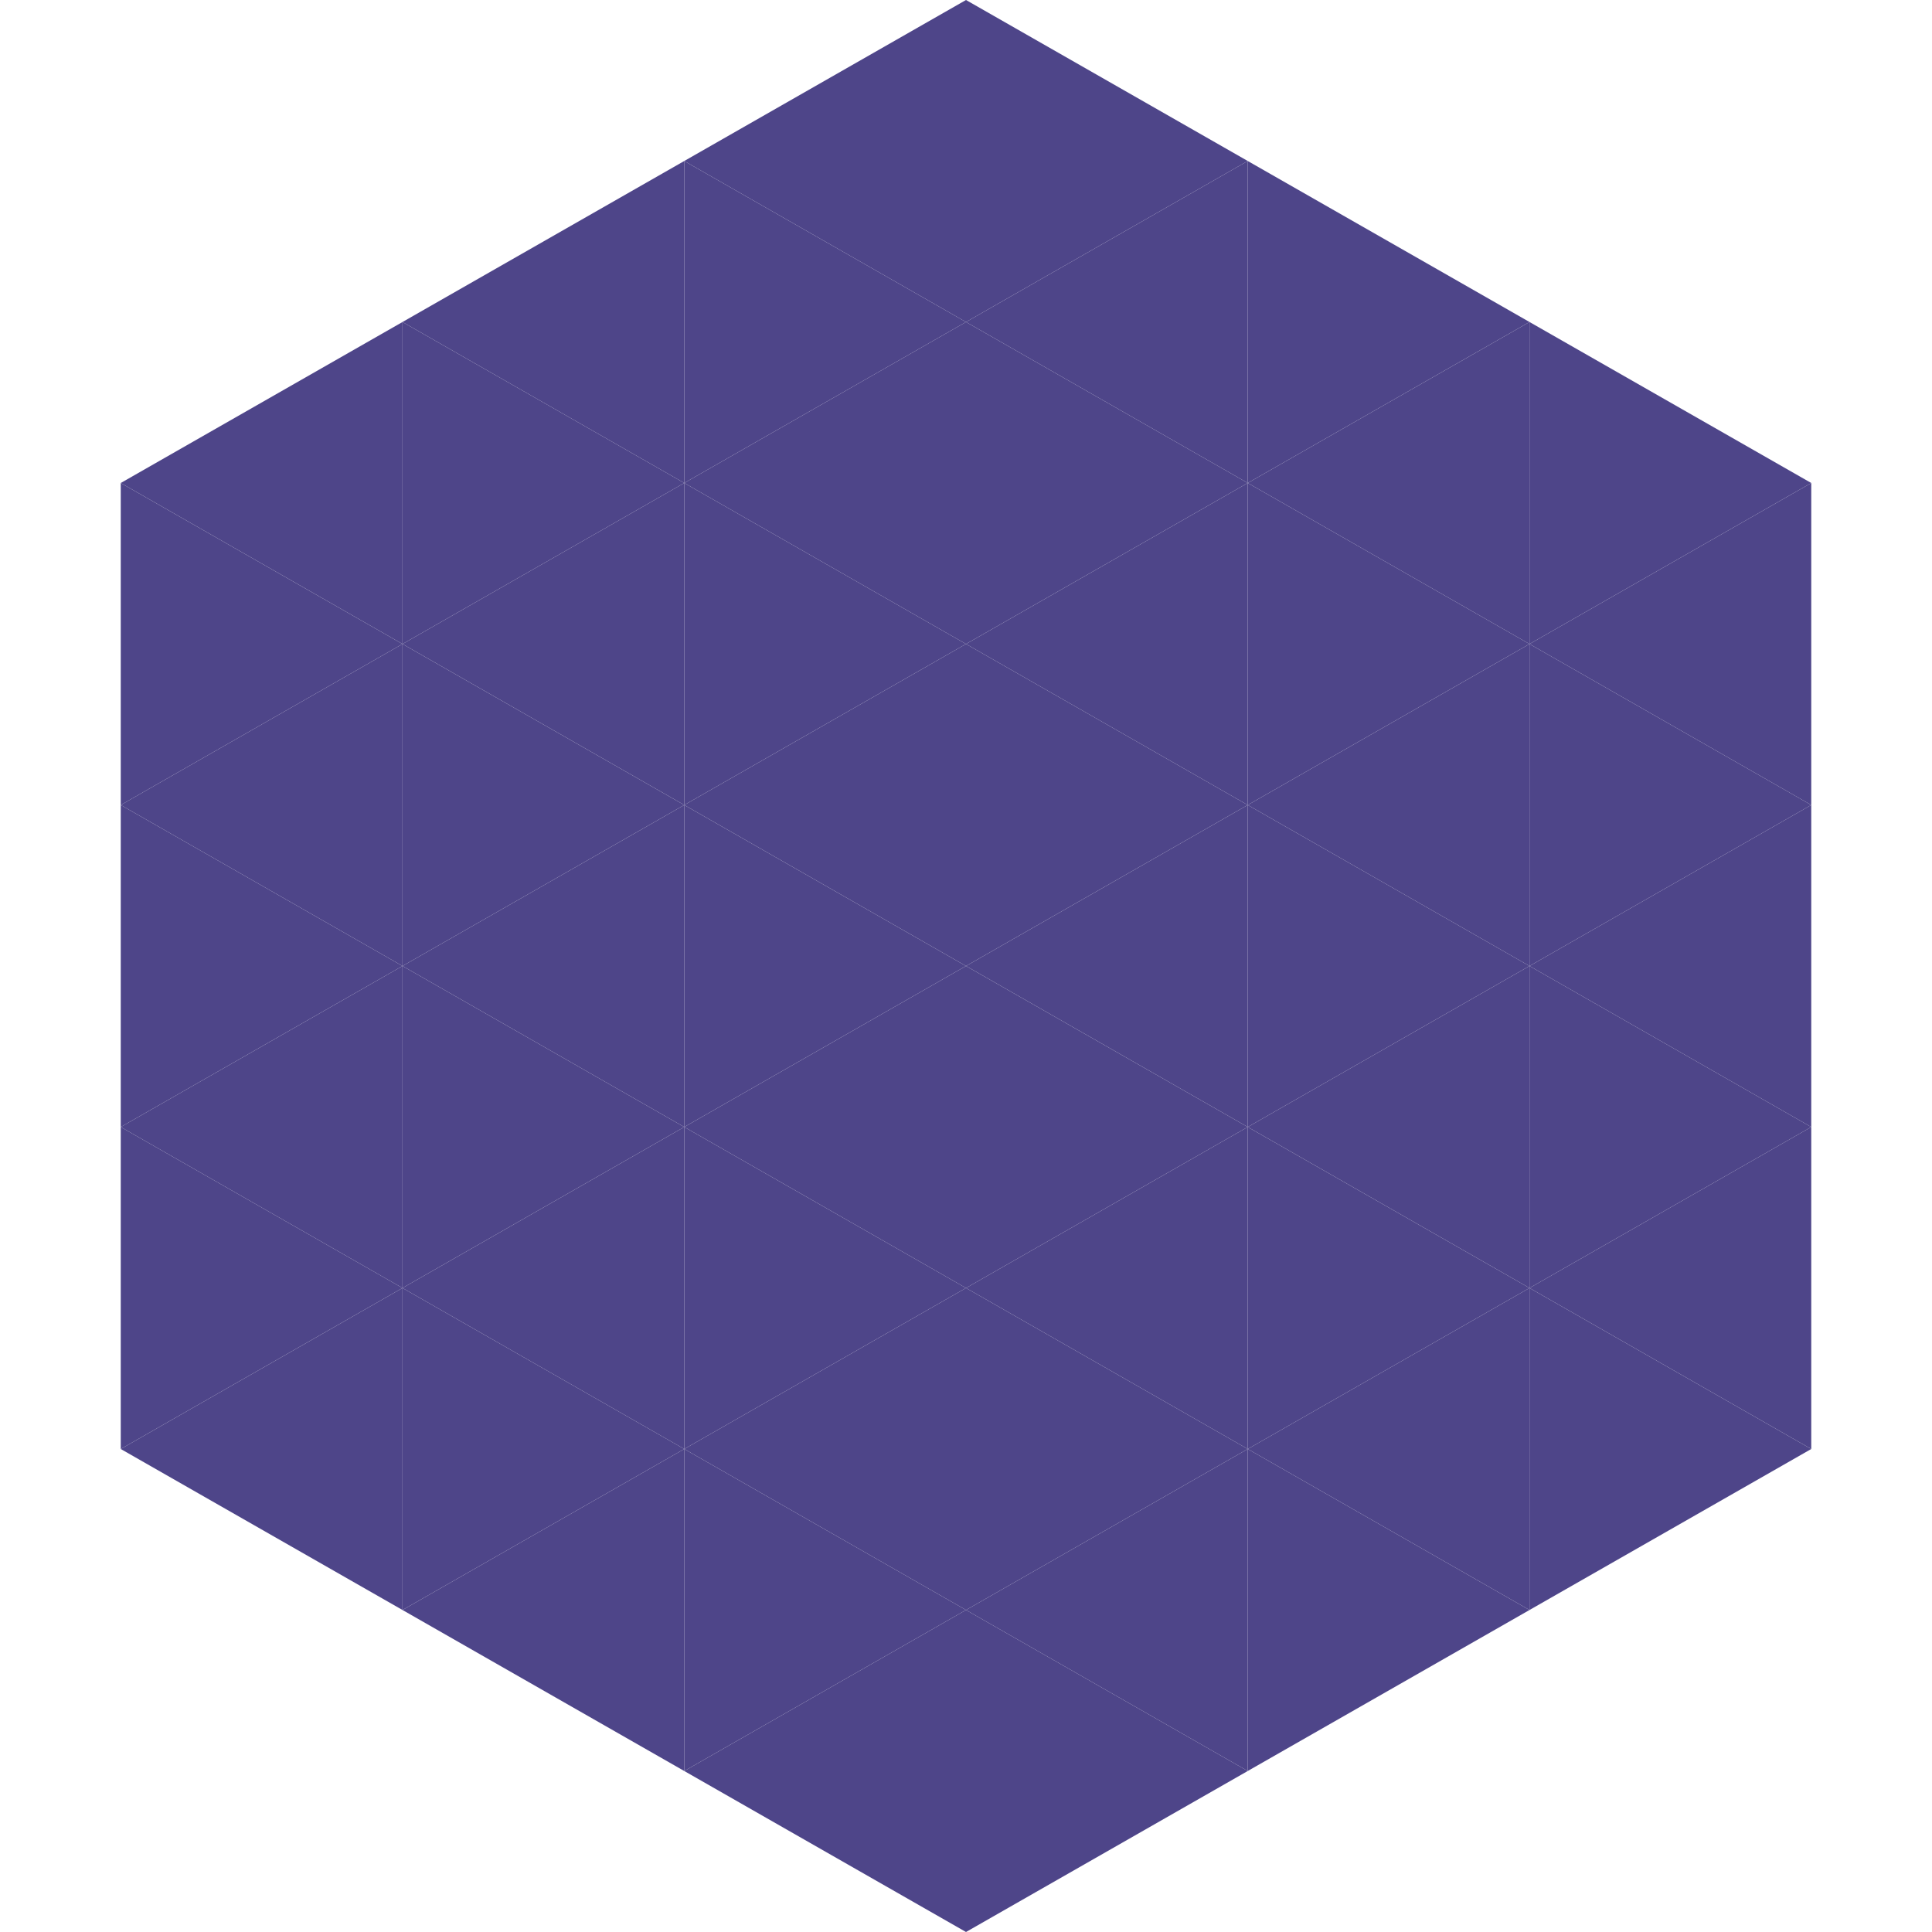
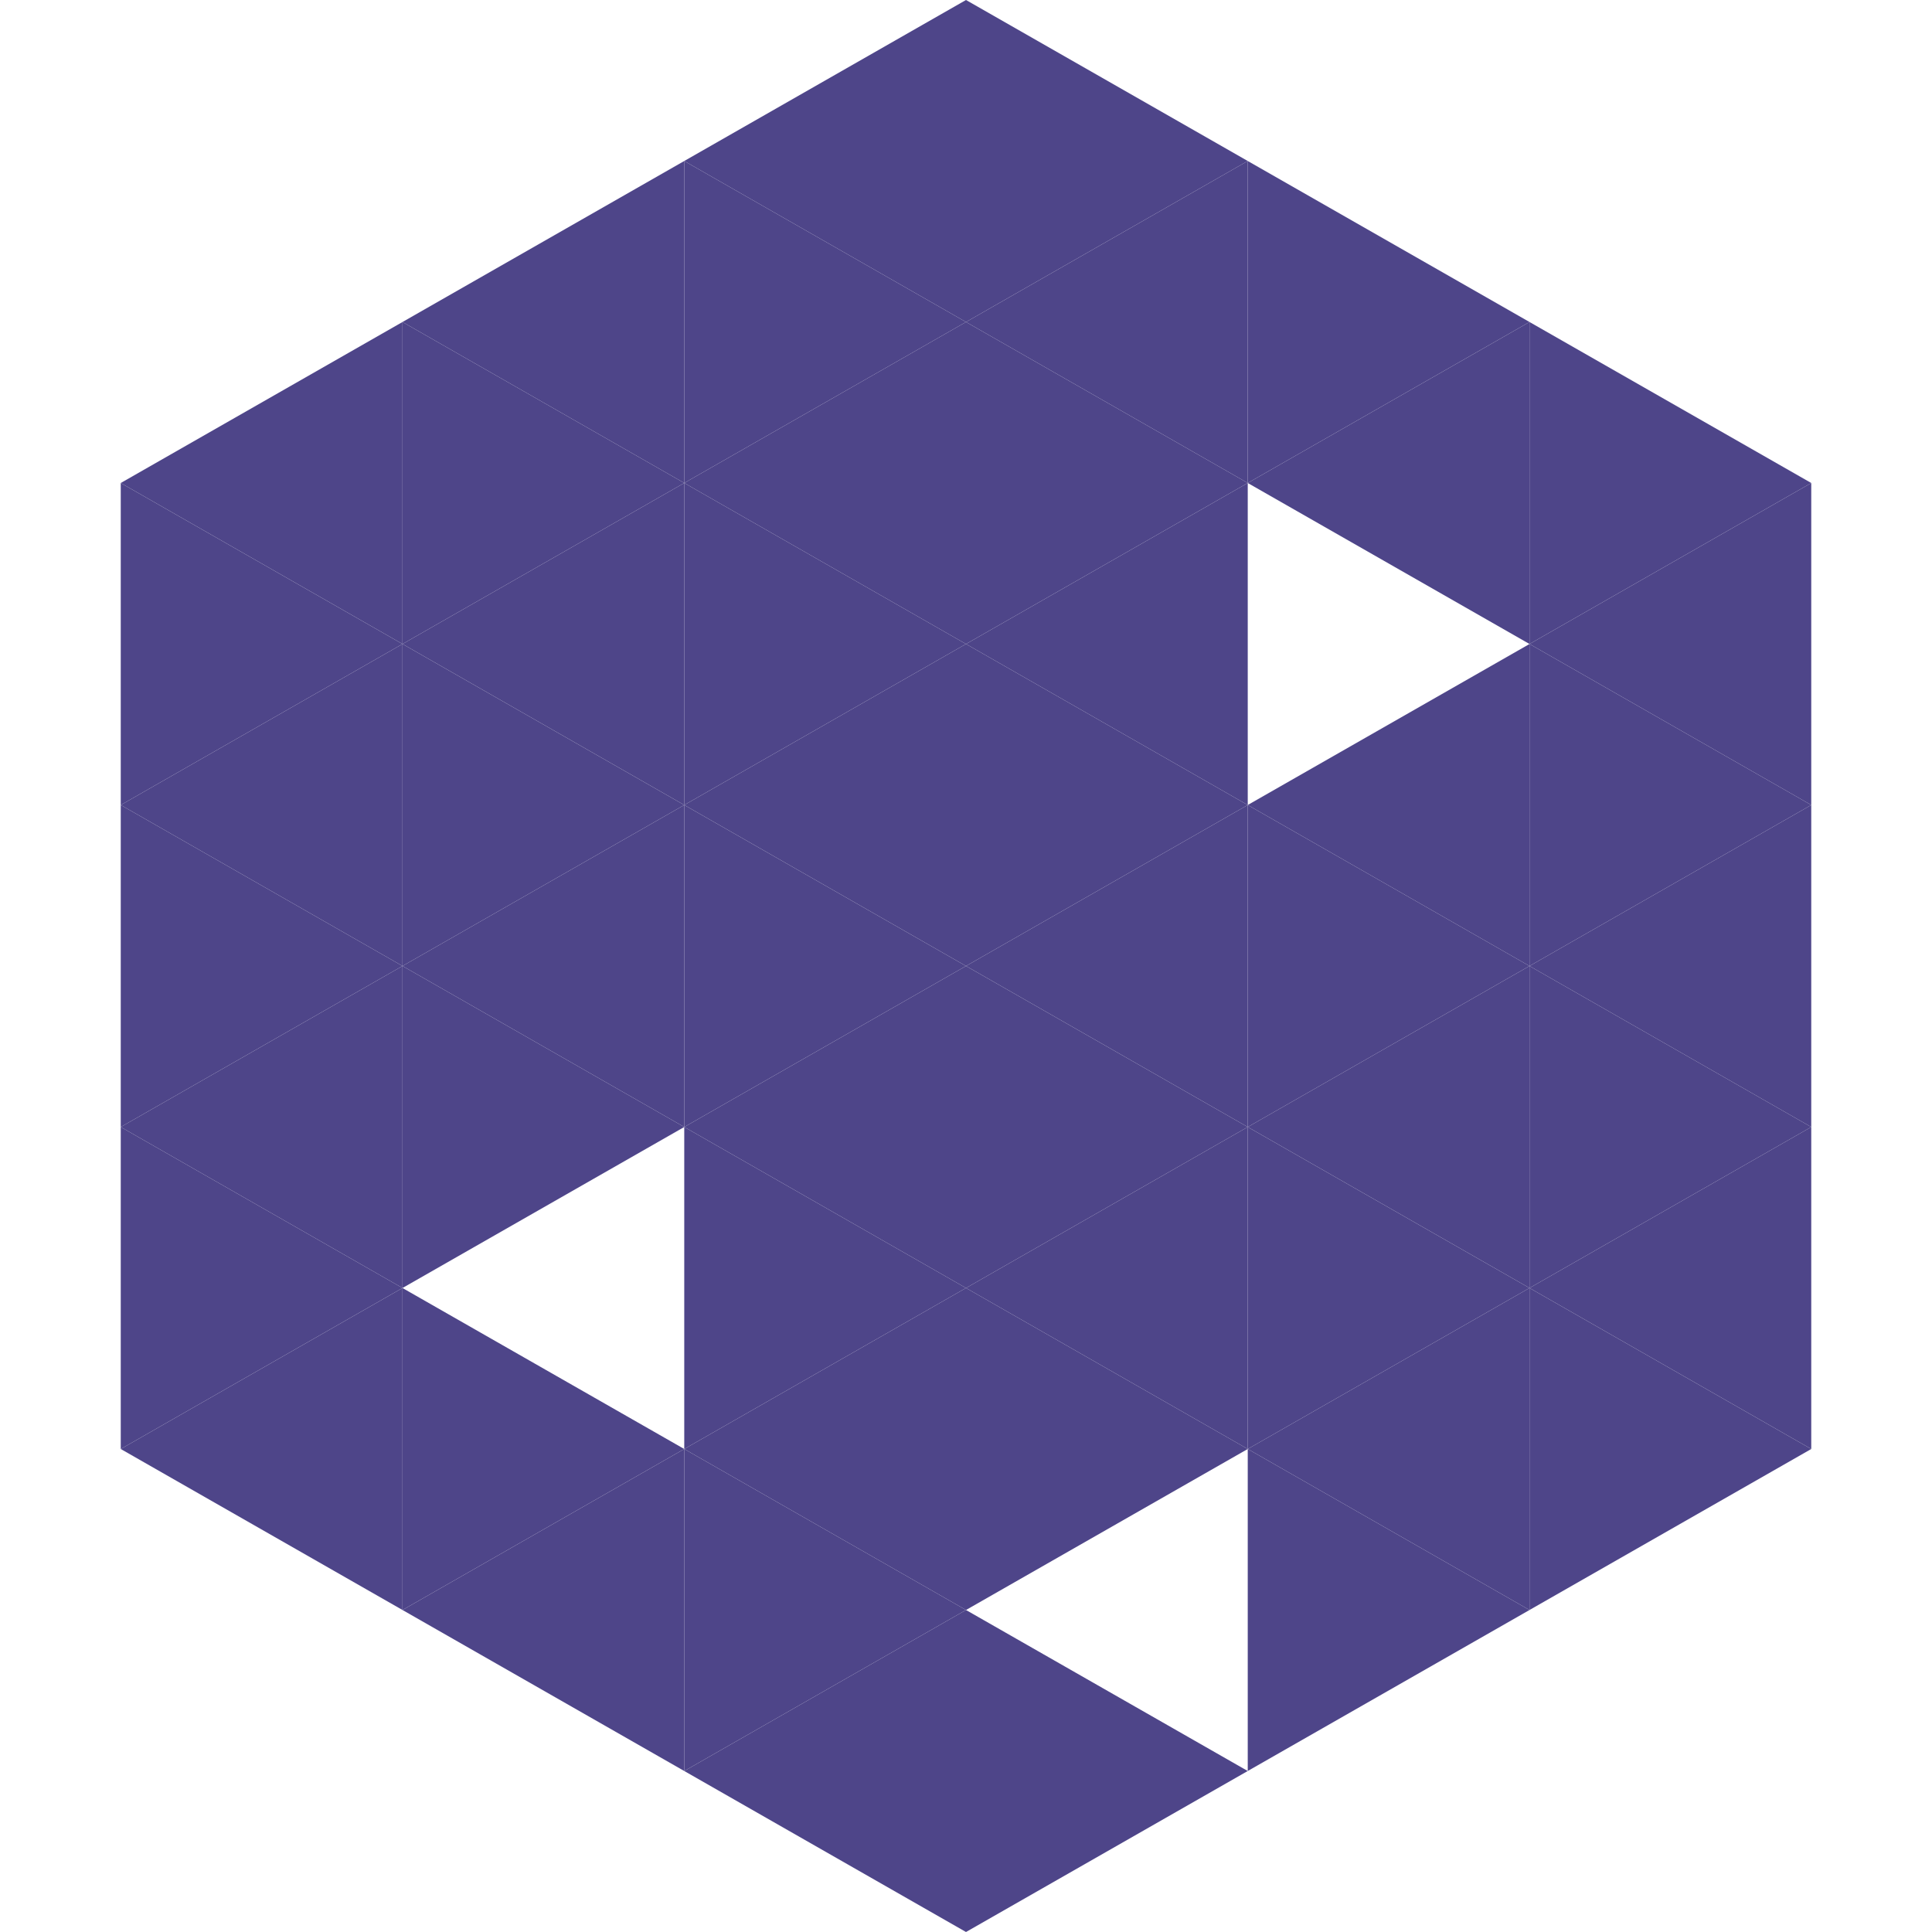
<svg xmlns="http://www.w3.org/2000/svg" width="240" height="240">
  <polygon points="50,40 15,60 50,80" style="fill:rgb(78,69,137)" />
  <polygon points="190,40 225,60 190,80" style="fill:rgb(78,69,137)" />
  <polygon points="15,60 50,80 15,100" style="fill:rgb(78,69,137)" />
  <polygon points="225,60 190,80 225,100" style="fill:rgb(78,69,137)" />
  <polygon points="50,80 15,100 50,120" style="fill:rgb(78,69,137)" />
  <polygon points="190,80 225,100 190,120" style="fill:rgb(78,69,137)" />
  <polygon points="15,100 50,120 15,140" style="fill:rgb(78,69,137)" />
  <polygon points="225,100 190,120 225,140" style="fill:rgb(78,69,137)" />
  <polygon points="50,120 15,140 50,160" style="fill:rgb(78,69,137)" />
  <polygon points="190,120 225,140 190,160" style="fill:rgb(78,69,137)" />
  <polygon points="15,140 50,160 15,180" style="fill:rgb(78,69,137)" />
  <polygon points="225,140 190,160 225,180" style="fill:rgb(78,69,137)" />
  <polygon points="50,160 15,180 50,200" style="fill:rgb(78,69,137)" />
  <polygon points="190,160 225,180 190,200" style="fill:rgb(78,69,137)" />
  <polygon points="15,180 50,200 15,220" style="fill:rgb(255,255,255); fill-opacity:0" />
  <polygon points="225,180 190,200 225,220" style="fill:rgb(255,255,255); fill-opacity:0" />
  <polygon points="50,0 85,20 50,40" style="fill:rgb(255,255,255); fill-opacity:0" />
  <polygon points="190,0 155,20 190,40" style="fill:rgb(255,255,255); fill-opacity:0" />
  <polygon points="85,20 50,40 85,60" style="fill:rgb(78,69,137)" />
  <polygon points="155,20 190,40 155,60" style="fill:rgb(78,69,137)" />
  <polygon points="50,40 85,60 50,80" style="fill:rgb(78,69,137)" />
  <polygon points="190,40 155,60 190,80" style="fill:rgb(78,69,137)" />
  <polygon points="85,60 50,80 85,100" style="fill:rgb(78,69,137)" />
-   <polygon points="155,60 190,80 155,100" style="fill:rgb(78,69,137)" />
  <polygon points="50,80 85,100 50,120" style="fill:rgb(78,69,137)" />
  <polygon points="190,80 155,100 190,120" style="fill:rgb(78,69,137)" />
  <polygon points="85,100 50,120 85,140" style="fill:rgb(78,69,137)" />
  <polygon points="155,100 190,120 155,140" style="fill:rgb(78,69,137)" />
  <polygon points="50,120 85,140 50,160" style="fill:rgb(78,69,137)" />
  <polygon points="190,120 155,140 190,160" style="fill:rgb(78,69,137)" />
-   <polygon points="85,140 50,160 85,180" style="fill:rgb(78,69,137)" />
  <polygon points="155,140 190,160 155,180" style="fill:rgb(78,69,137)" />
  <polygon points="50,160 85,180 50,200" style="fill:rgb(78,69,137)" />
  <polygon points="190,160 155,180 190,200" style="fill:rgb(78,69,137)" />
  <polygon points="85,180 50,200 85,220" style="fill:rgb(78,69,137)" />
  <polygon points="155,180 190,200 155,220" style="fill:rgb(78,69,137)" />
  <polygon points="120,0 85,20 120,40" style="fill:rgb(78,69,137)" />
  <polygon points="120,0 155,20 120,40" style="fill:rgb(78,69,137)" />
  <polygon points="85,20 120,40 85,60" style="fill:rgb(78,69,137)" />
  <polygon points="155,20 120,40 155,60" style="fill:rgb(78,69,137)" />
  <polygon points="120,40 85,60 120,80" style="fill:rgb(78,69,137)" />
  <polygon points="120,40 155,60 120,80" style="fill:rgb(78,69,137)" />
  <polygon points="85,60 120,80 85,100" style="fill:rgb(78,69,137)" />
  <polygon points="155,60 120,80 155,100" style="fill:rgb(78,69,137)" />
  <polygon points="120,80 85,100 120,120" style="fill:rgb(78,69,137)" />
  <polygon points="120,80 155,100 120,120" style="fill:rgb(78,69,137)" />
  <polygon points="85,100 120,120 85,140" style="fill:rgb(78,69,137)" />
  <polygon points="155,100 120,120 155,140" style="fill:rgb(78,69,137)" />
  <polygon points="120,120 85,140 120,160" style="fill:rgb(78,69,137)" />
  <polygon points="120,120 155,140 120,160" style="fill:rgb(78,69,137)" />
  <polygon points="85,140 120,160 85,180" style="fill:rgb(78,69,137)" />
  <polygon points="155,140 120,160 155,180" style="fill:rgb(78,69,137)" />
  <polygon points="120,160 85,180 120,200" style="fill:rgb(78,69,137)" />
  <polygon points="120,160 155,180 120,200" style="fill:rgb(78,69,137)" />
  <polygon points="85,180 120,200 85,220" style="fill:rgb(78,69,137)" />
-   <polygon points="155,180 120,200 155,220" style="fill:rgb(78,69,137)" />
  <polygon points="120,200 85,220 120,240" style="fill:rgb(78,69,137)" />
  <polygon points="120,200 155,220 120,240" style="fill:rgb(78,69,137)" />
  <polygon points="85,220 120,240 85,260" style="fill:rgb(255,255,255); fill-opacity:0" />
  <polygon points="155,220 120,240 155,260" style="fill:rgb(255,255,255); fill-opacity:0" />
</svg>